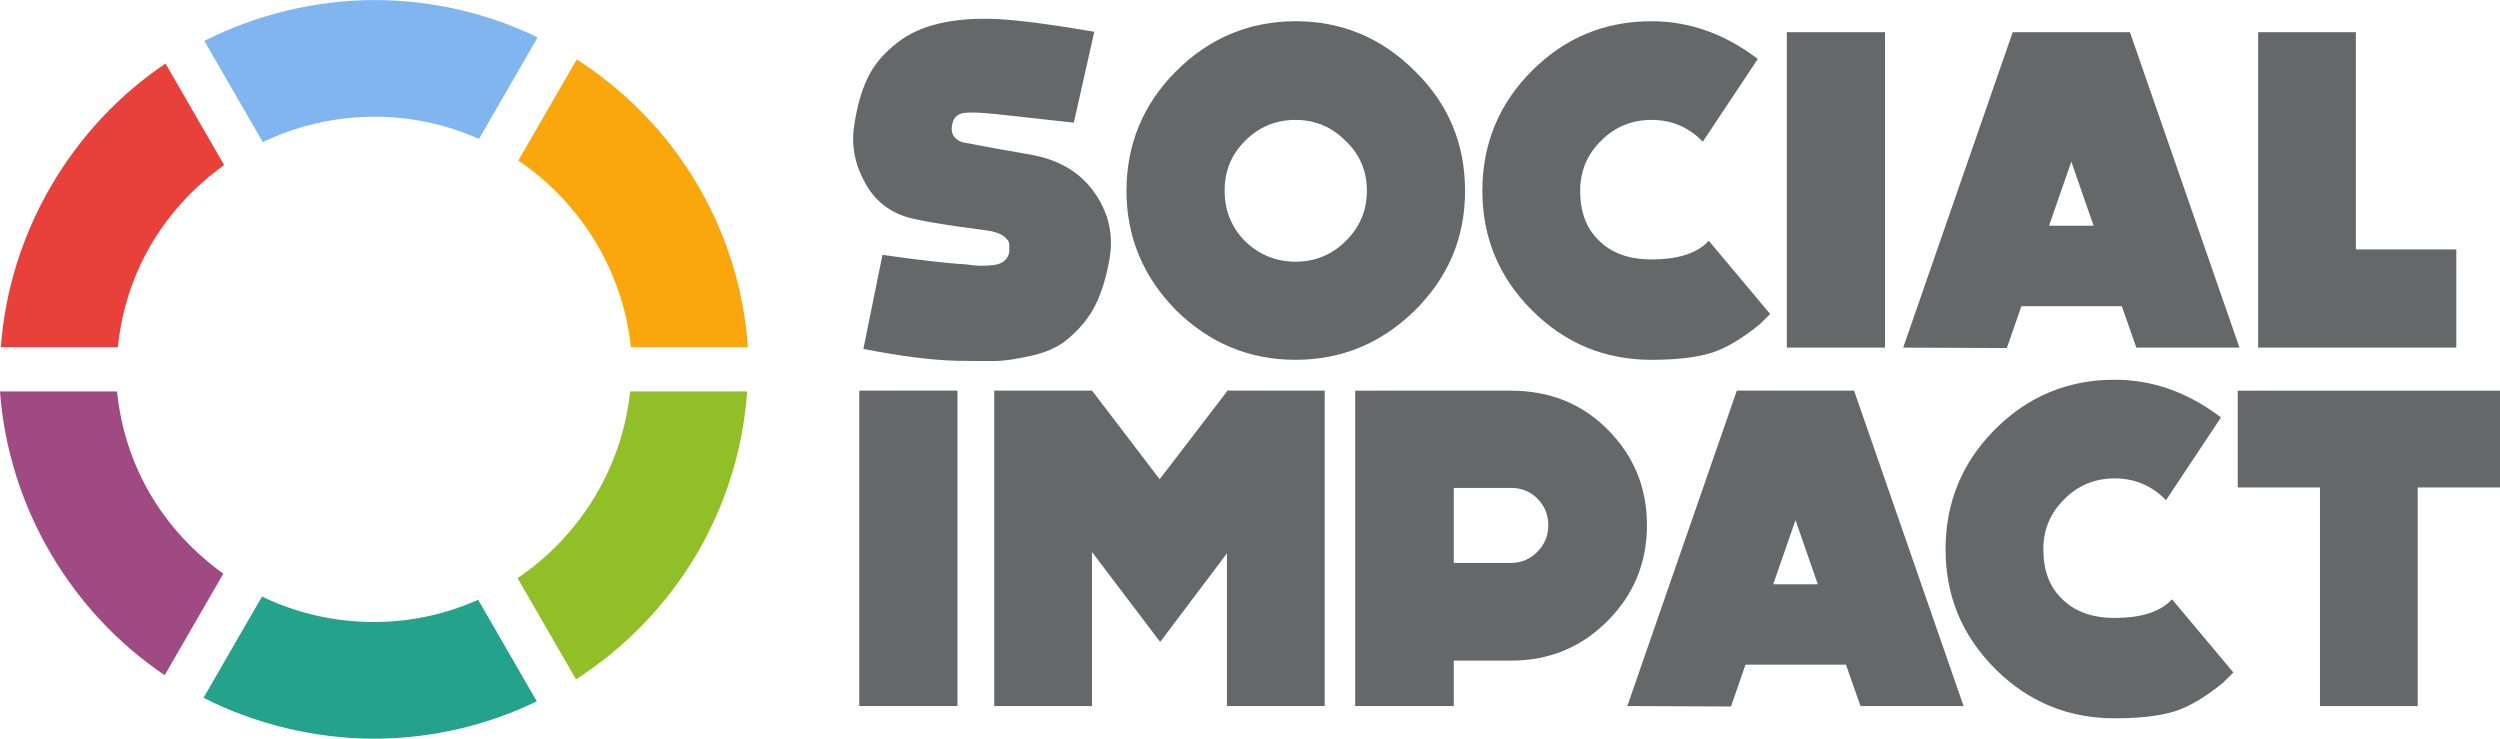
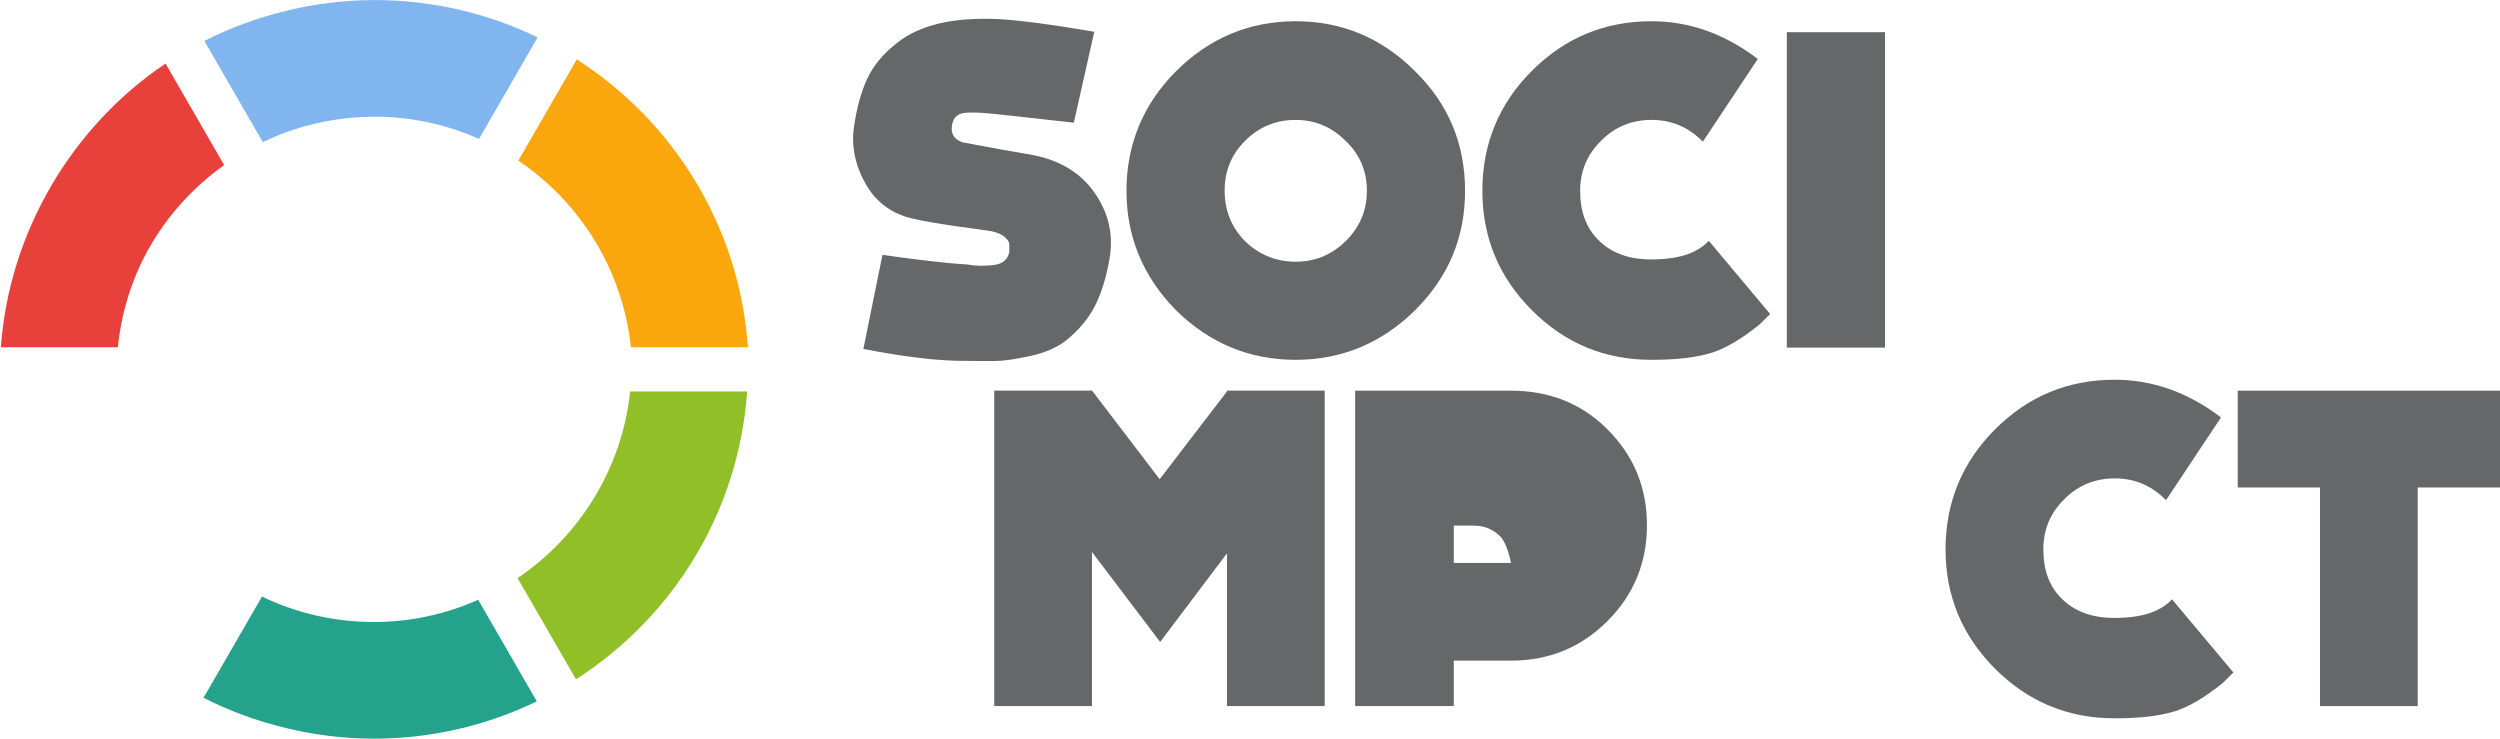
<svg xmlns="http://www.w3.org/2000/svg" id="Ebene_1" data-name="Ebene 1" viewBox="0 0 452.03 133.57">
  <defs>
    <style> .cls-1 { fill: #24a28c; } .cls-1, .cls-2, .cls-3, .cls-4, .cls-5, .cls-6, .cls-7 { stroke-width: 0px; } .cls-2 { fill: #666769; } .cls-3 { fill: #81b5f0; } .cls-4 { fill: #faa60d; } .cls-5 { fill: #e8413b; } .cls-6 { fill: #91bf27; } .cls-7 { fill: #a04a84; } </style>
  </defs>
  <path class="cls-3" d="M67.7,21.1c6.73,0,13.12,1.44,18.91,4.02l10.6-18.36c-8.92-4.32-18.93-6.75-29.51-6.75s-21.52,2.67-30.75,7.39l10.57,18.3c6.11-2.94,12.96-4.59,20.18-4.59Z" />
  <path class="cls-4" d="M114.08,62.79h21.16c-1.58-22-13.52-40.84-30.95-52.05l-10.57,18.3c11.15,7.52,18.88,19.76,20.36,33.76Z" />
  <path class="cls-5" d="M40.53,29.85l-10.6-18.36C13.13,22.78,1.69,41.79.15,62.79h21.16c1.43-14,8.7-25.38,19.22-32.95Z" />
  <path class="cls-1" d="M67.55,112.47c6.73,0,13.12-1.44,18.91-4.02l10.6,18.36c-8.92,4.32-18.93,6.75-29.51,6.75s-21.52-2.67-30.75-7.39l10.57-18.3c6.11,2.94,12.96,4.59,20.18,4.59Z" />
  <path class="cls-6" d="M113.94,70.78h21.16c-1.58,22-13.52,40.84-30.95,52.05l-10.57-18.3c11.15-7.52,18.88-19.76,20.36-33.76Z" />
-   <path class="cls-7" d="M40.38,103.72l-10.6,18.36C12.98,110.79,1.54,91.78,0,70.78h21.16c1.43,14,8.7,25.38,19.22,32.95Z" />
  <path class="cls-2" d="M197.69,34.54c2.57,3.53,3.59,7.38,3.04,11.54-.55,3.51-1.41,6.48-2.59,8.92-1.18,2.44-3,4.64-5.46,6.62-1.64,1.26-3.78,2.18-6.41,2.75s-4.68.88-6.16.9c-1.48.03-3.86.01-7.15-.04-4.49-.11-10.11-.82-16.85-2.14l3.45-17.01,2.38.33c1.53.22,3.57.48,6.12.78,2.55.3,4.78.51,6.7.62,1.59.28,3.2.32,4.85.12,1.64-.19,2.6-.97,2.88-2.34v-1.4c0-.49-.36-1-1.07-1.52-.71-.52-1.78-.86-3.21-1.03l-5.34-.74c-3.4-.49-5.92-.93-7.56-1.31-3.89-.82-6.79-2.89-8.71-6.2-1.92-3.31-2.66-6.72-2.22-10.23.49-3.56,1.31-6.56,2.47-9,1.15-2.44,2.98-4.61,5.51-6.53,4-3.12,9.97-4.52,17.91-4.19,4.11.22,9.97.99,17.59,2.3l-3.7,16.44-14.13-1.56c-2.58-.27-4.45-.34-5.63-.21-1.18.14-1.9.75-2.18,1.85-.44,1.7.14,2.85,1.73,3.45l6.57,1.23c2.08.38,3.97.71,5.67.99,5.09.88,8.93,3.08,11.5,6.62Z" />
  <path class="cls-2" d="M234.25,65.06c-8.33,0-15.53-2.99-21.61-8.96-5.97-6.08-8.96-13.28-8.96-21.61s2.99-15.64,8.96-21.61,13.23-9.04,21.61-9.04,15.58,3.01,21.61,9.04c6.03,5.92,9.04,13.12,9.04,21.61s-3.01,15.59-9.04,21.61c-6.08,5.97-13.29,8.96-21.61,8.96ZM234.25,21.68c-3.56,0-6.6,1.26-9.12,3.78s-3.7,5.48-3.7,9.04,1.23,6.6,3.7,9.12c2.57,2.46,5.61,3.7,9.12,3.7s6.52-1.23,9.04-3.7c2.57-2.52,3.86-5.56,3.86-9.12s-1.29-6.63-3.86-9.04c-2.52-2.52-5.53-3.78-9.04-3.78Z" />
  <path class="cls-2" d="M309.32,63.83c-2.66.82-6.23,1.23-10.72,1.23-8.44,0-15.64-2.99-21.61-8.96-5.97-5.97-8.96-13.17-8.96-21.61s2.98-15.72,8.96-21.69c5.97-5.97,13.17-8.96,21.61-8.96,6.85,0,13.26,2.27,19.23,6.82l-9.94,14.96-.16-.16c-2.52-2.52-5.56-3.78-9.12-3.78s-6.66,1.26-9.12,3.78c-2.52,2.47-3.78,5.48-3.78,9.04,0,3.78,1.1,6.74,3.29,8.88,2.3,2.36,5.51,3.53,9.61,3.53,4.66,0,8.02-1.04,10.11-3.12l.25-.25,11.09,13.23-1.81,1.81c-3.29,2.68-6.26,4.44-8.92,5.26Z" />
  <path class="cls-2" d="M323.08,62.85V5.82h17.75v57.03h-17.75Z" />
-   <path class="cls-2" d="M386.28,62.85l-2.63-7.48h-18.16l-2.63,7.56-18.74-.08,19.8-57.03h21.2l19.8,57.03h-18.65ZM370.5,40.82h8.05l-4.03-11.59-4.03,11.59Z" />
-   <path class="cls-2" d="M408.3,62.85V5.82h17.67v39.28h18.16v17.75h-35.83Z" />
-   <path class="cls-2" d="M155.37,127.66v-57.03h17.75v57.03h-17.75Z" />
  <path class="cls-2" d="M221.85,70.63h17.67v57.03h-17.67v-27.61l-12.08,16.02-12.33-16.27v27.86h-17.67v-57.03h17.67v.08h.08l12.16,15.94,12.16-15.86v-.16Z" />
-   <path class="cls-2" d="M273.21,119.45h-10.35v8.22h-17.83v-57.03h28.19c6.96,0,12.76,2.33,17.42,6.98,4.77,4.77,7.15,10.55,7.15,17.34s-2.38,12.57-7.15,17.34c-4.77,4.77-10.57,7.15-17.42,7.15ZM262.86,88.22v13.56h10.35c1.86,0,3.45-.67,4.77-2.01,1.32-1.34,1.97-2.94,1.97-4.81s-.64-3.45-1.93-4.77c-1.29-1.31-2.89-1.97-4.81-1.97h-10.35Z" />
-   <path class="cls-2" d="M336.4,127.66l-2.63-7.48h-18.16l-2.63,7.56-18.74-.08,19.8-57.03h21.2l19.8,57.03h-18.65ZM320.63,105.64h8.05l-4.03-11.59-4.03,11.59Z" />
+   <path class="cls-2" d="M273.21,119.45h-10.35v8.22h-17.83v-57.03h28.19c6.96,0,12.76,2.33,17.42,6.98,4.77,4.77,7.15,10.55,7.15,17.34s-2.38,12.57-7.15,17.34c-4.77,4.77-10.57,7.15-17.42,7.15ZM262.86,88.22v13.56h10.35s-.64-3.45-1.93-4.77c-1.29-1.31-2.89-1.97-4.81-1.97h-10.35Z" />
  <path class="cls-2" d="M393.07,128.65c-2.66.82-6.23,1.23-10.72,1.23-8.44,0-15.64-2.99-21.61-8.96-5.97-5.97-8.96-13.17-8.96-21.61s2.99-15.72,8.96-21.69,13.17-8.96,21.61-8.96c6.85,0,13.26,2.27,19.23,6.82l-9.94,14.96-.16-.16c-2.52-2.52-5.56-3.78-9.12-3.78s-6.66,1.26-9.12,3.78c-2.52,2.47-3.78,5.48-3.78,9.04,0,3.78,1.1,6.74,3.29,8.88,2.3,2.36,5.51,3.53,9.62,3.53,4.66,0,8.02-1.04,10.11-3.12l.25-.25,11.09,13.23-1.81,1.81c-3.29,2.68-6.26,4.44-8.92,5.26Z" />
  <path class="cls-2" d="M437.15,88.14v39.53h-17.67v-39.53h-14.87v-17.5h47.42v17.5h-14.87Z" />
</svg>